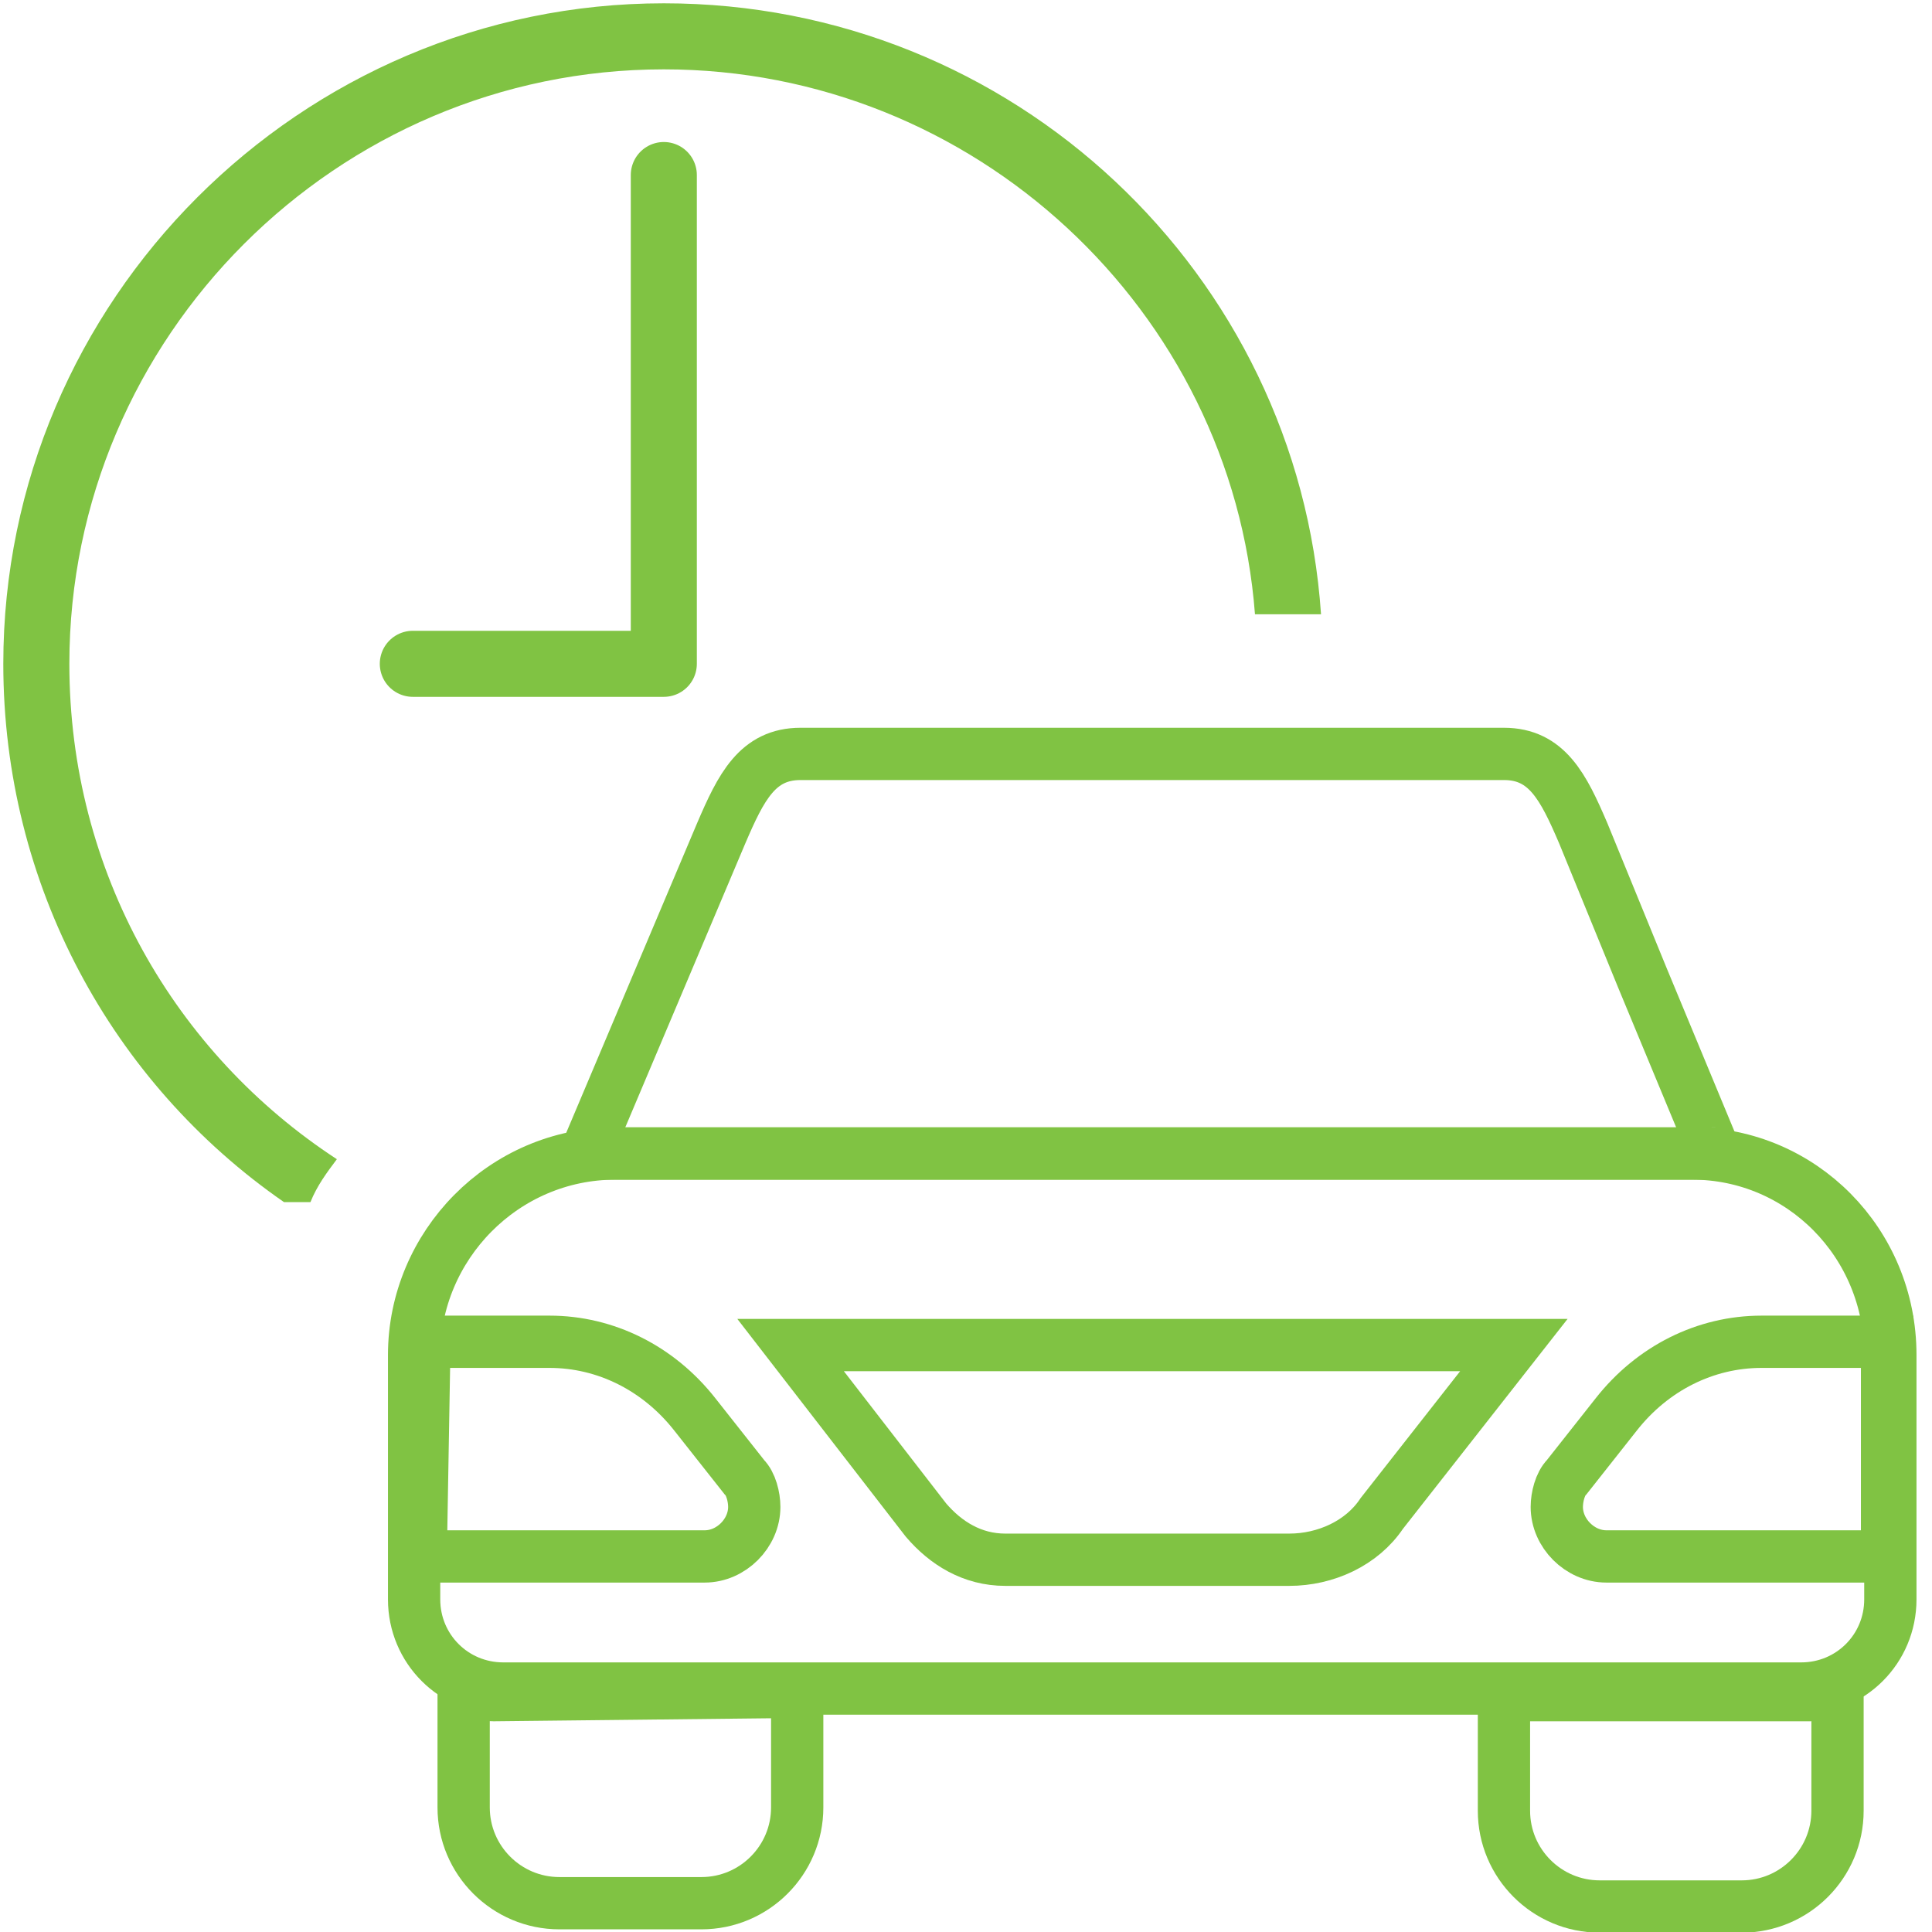
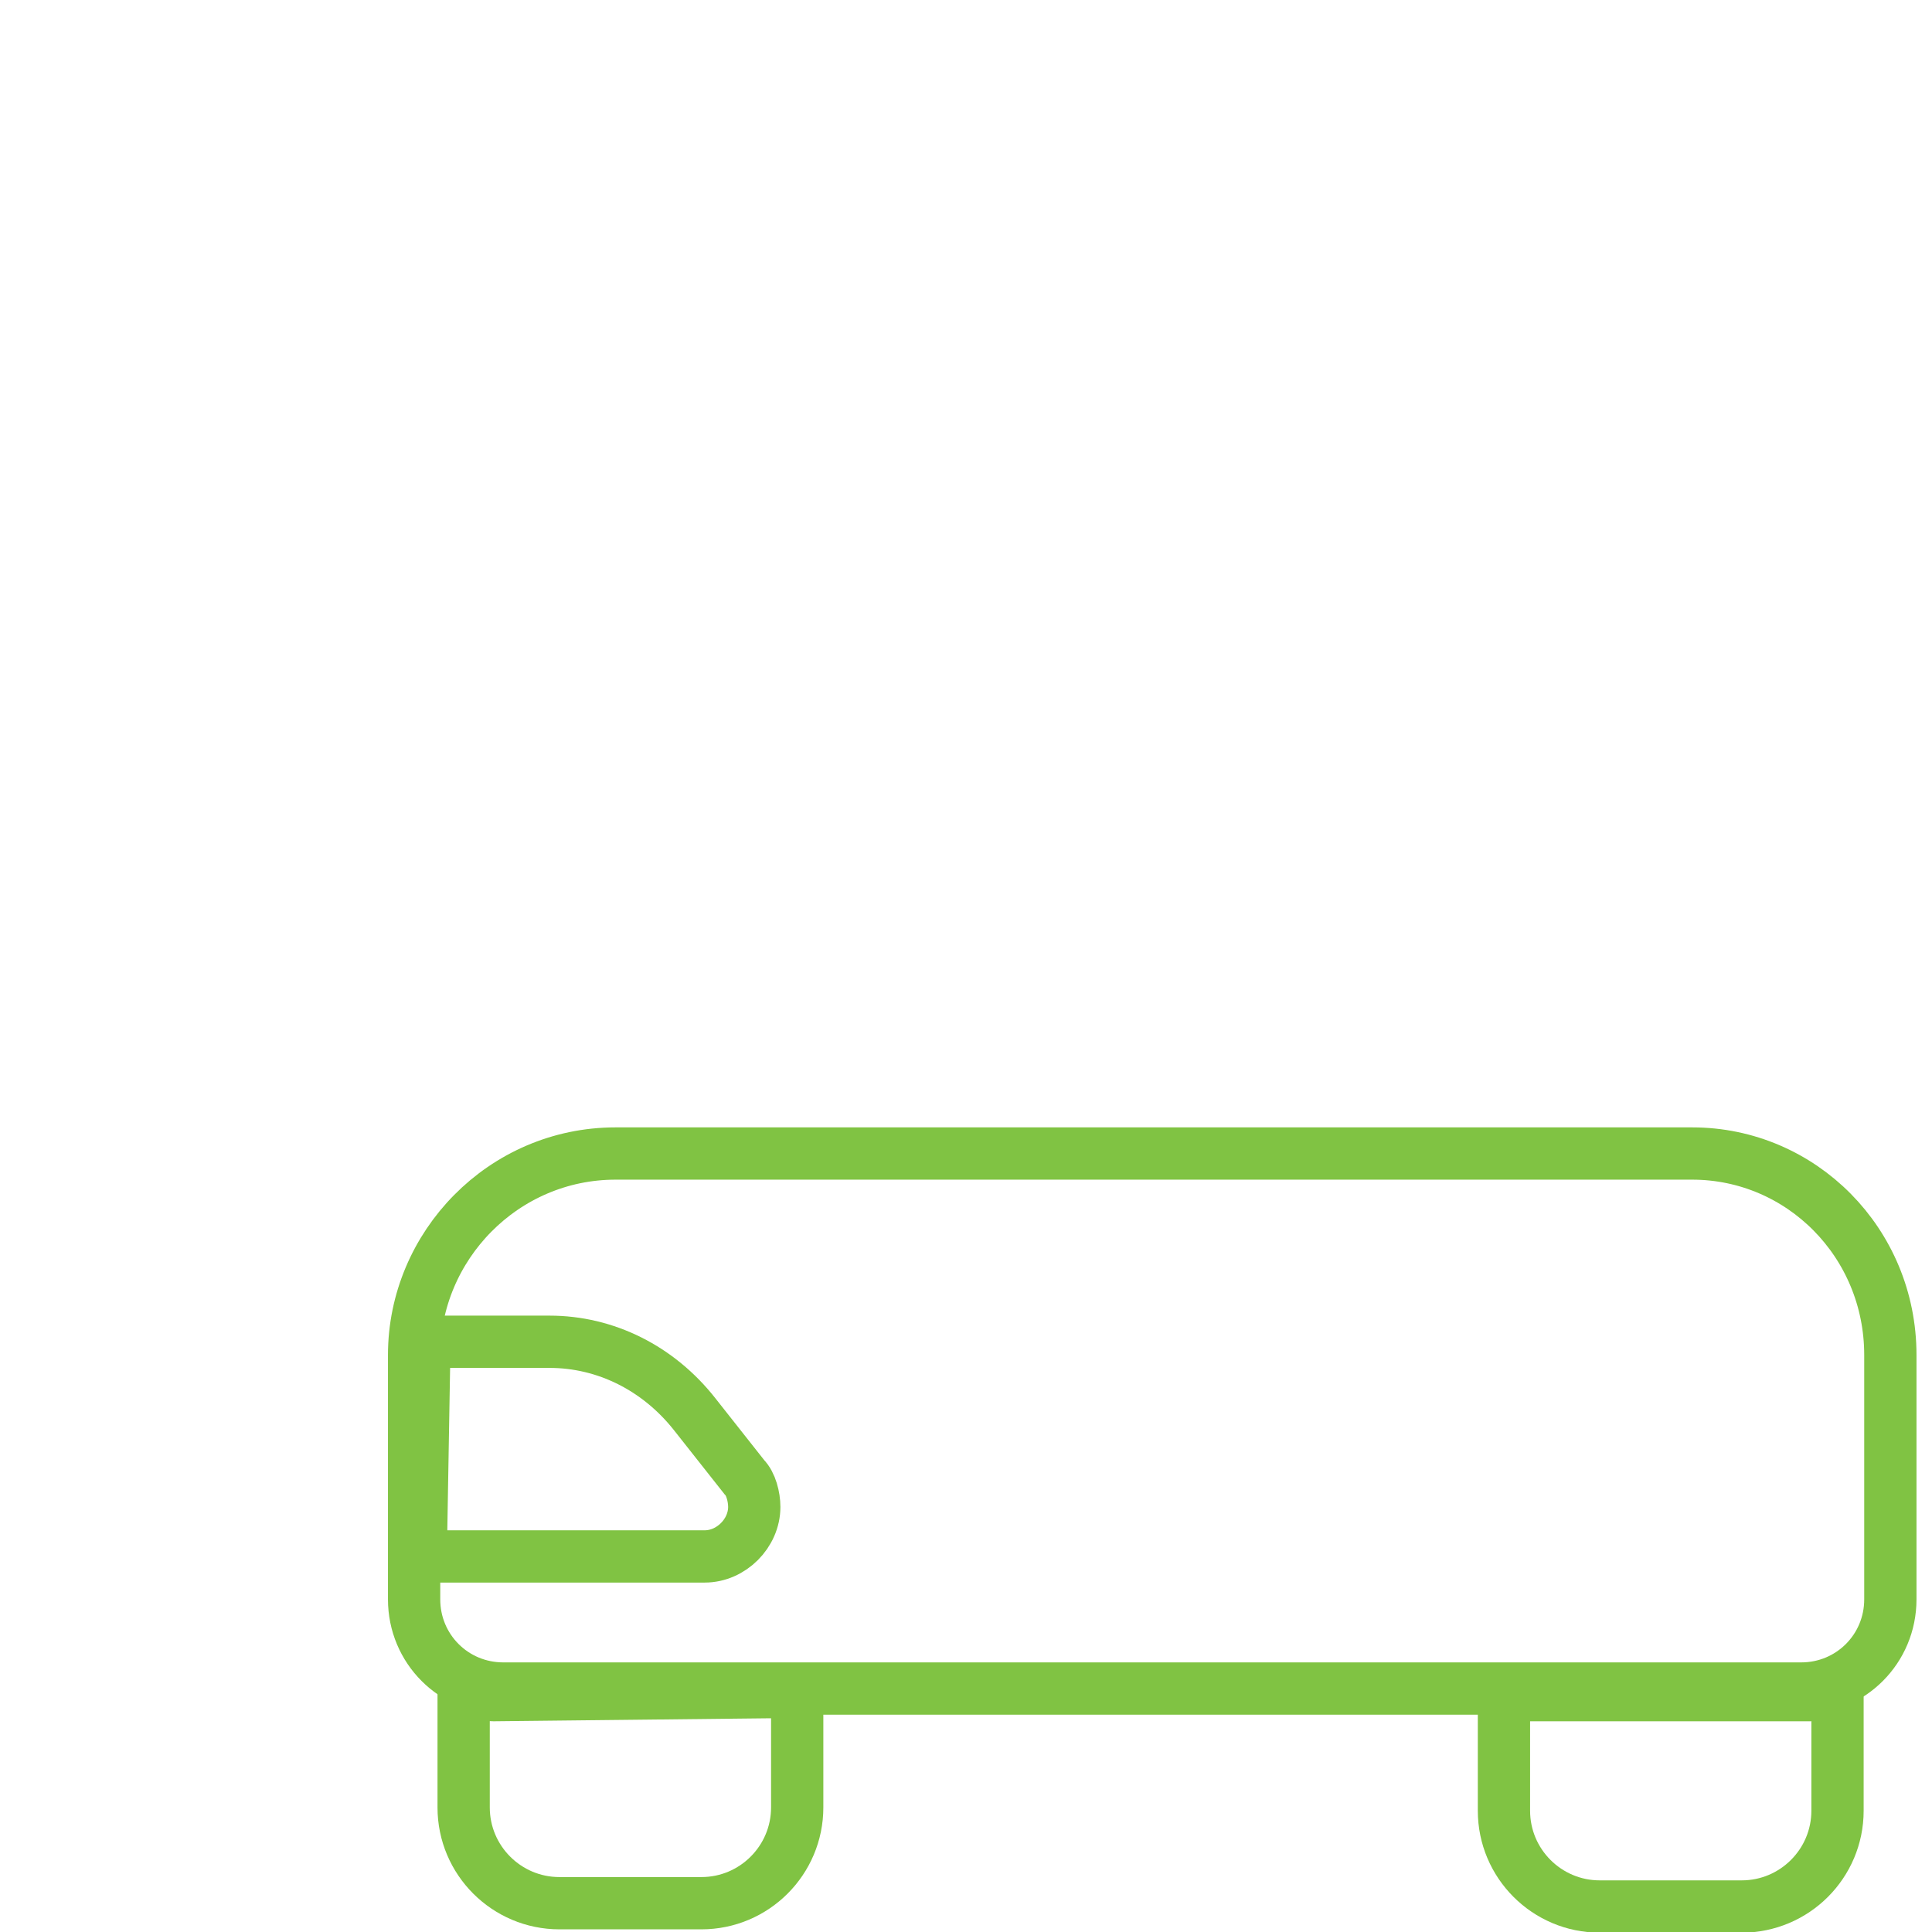
<svg xmlns="http://www.w3.org/2000/svg" version="1.1" id="Layer_1" x="0px" y="0px" viewBox="0 0 58.5 58.5" style="enable-background:new 0 0 58.5 58.5;" xml:space="preserve">
  <style type="text/css">
	.st0{fill:none;stroke:#80C343;stroke-width:1.583;stroke-miterlimit:10;}
	.st1{fill:none;stroke:#80C343;stroke-width:2;stroke-linecap:round;stroke-linejoin:round;stroke-miterlimit:10;}
	.st2{fill:#80C343;}
</style>
  <g id="Group_1251" transform="translate(-300.061 -66.072)">
-     <path id="Path_110" class="st0" d="M328.1,112.1c0.6,0.7,1.4,1.2,2.4,1.2h8.6c1.1,0,2.2-0.5,2.8-1.4l4-5.1H324L328.1,112.1z" />
    <path id="Path_111" class="st0" d="M312.8,113.2h8.6c0.8,0,1.5-0.7,1.5-1.5c0-0.3-0.1-0.7-0.3-0.9l-1.5-1.9   c-1.1-1.4-2.7-2.2-4.4-2.2h-3.8c0,0.2,0,0.5,0,0.7L312.8,113.2z" />
-     <path id="Path_112" class="st0" d="M357.3,113.2h-8.6c-0.8,0-1.5-0.7-1.5-1.5c0-0.3,0.1-0.7,0.3-0.9l1.5-1.9   c1.1-1.4,2.7-2.2,4.4-2.2h3.8c0,0.2,0,0.5,0,0.7v5.8H357.3z" />
    <path id="Path_113" class="st0" d="M354.8,117.4h-9.2v3.5c0,1.6,1.3,2.9,2.9,2.9l0,0h4.3c1.6,0,2.9-1.3,2.9-2.9l0,0v-3.6   C355.4,117.4,355.1,117.4,354.8,117.4z" />
    <path id="Path_114" class="st0" d="M315,117.4c-0.3,0-0.6-0.1-0.9-0.2v3.6c0,1.6,1.3,2.9,2.9,2.9l0,0h4.3c1.6,0,2.9-1.3,2.9-2.9   l0,0v-3.5L315,117.4L315,117.4z" />
    <path id="Rectangle_26" class="st0" d="M357.3,107.1v7.4c0,1.5-1.2,2.7-2.7,2.7h-39.3c-1.5,0-2.7-1.2-2.7-2.7l0,0v-7.4   c0-3.3,2.7-6.1,6.1-6.1h32.6C354.6,101,357.3,103.7,357.3,107.1z" />
-     <path id="Union_34" class="st0" d="M351.8,101H318c-0.1,0-0.2,0-0.2,0l4.1-9.7c0.6-1.4,1.1-2.4,2.4-2.4h21.3c1.3,0,1.8,1,2.4,2.4   l1.8,4.4l0,0l2.2,5.3C352,101,351.9,101,351.8,101z" />
  </g>
-   <polyline class="st1" points="20.1,5.3 20.1,20.1 12.5,20.1 " />
  <g>
-     <path class="st2" d="M9.4,36.4c0.2-0.5,0.5-0.9,0.8-1.3c-4.9-3.2-8.1-8.7-8.1-15c0-9.9,8.1-18,18-18c9.4,0,17.2,7.3,17.9,16.5h2   C39.3,8.3,30.7,0.1,20.1,0.1c-11,0-20,9-20,20c0,6.7,3.3,12.7,8.5,16.3H9.4z" />
-   </g>
+     </g>
</svg>